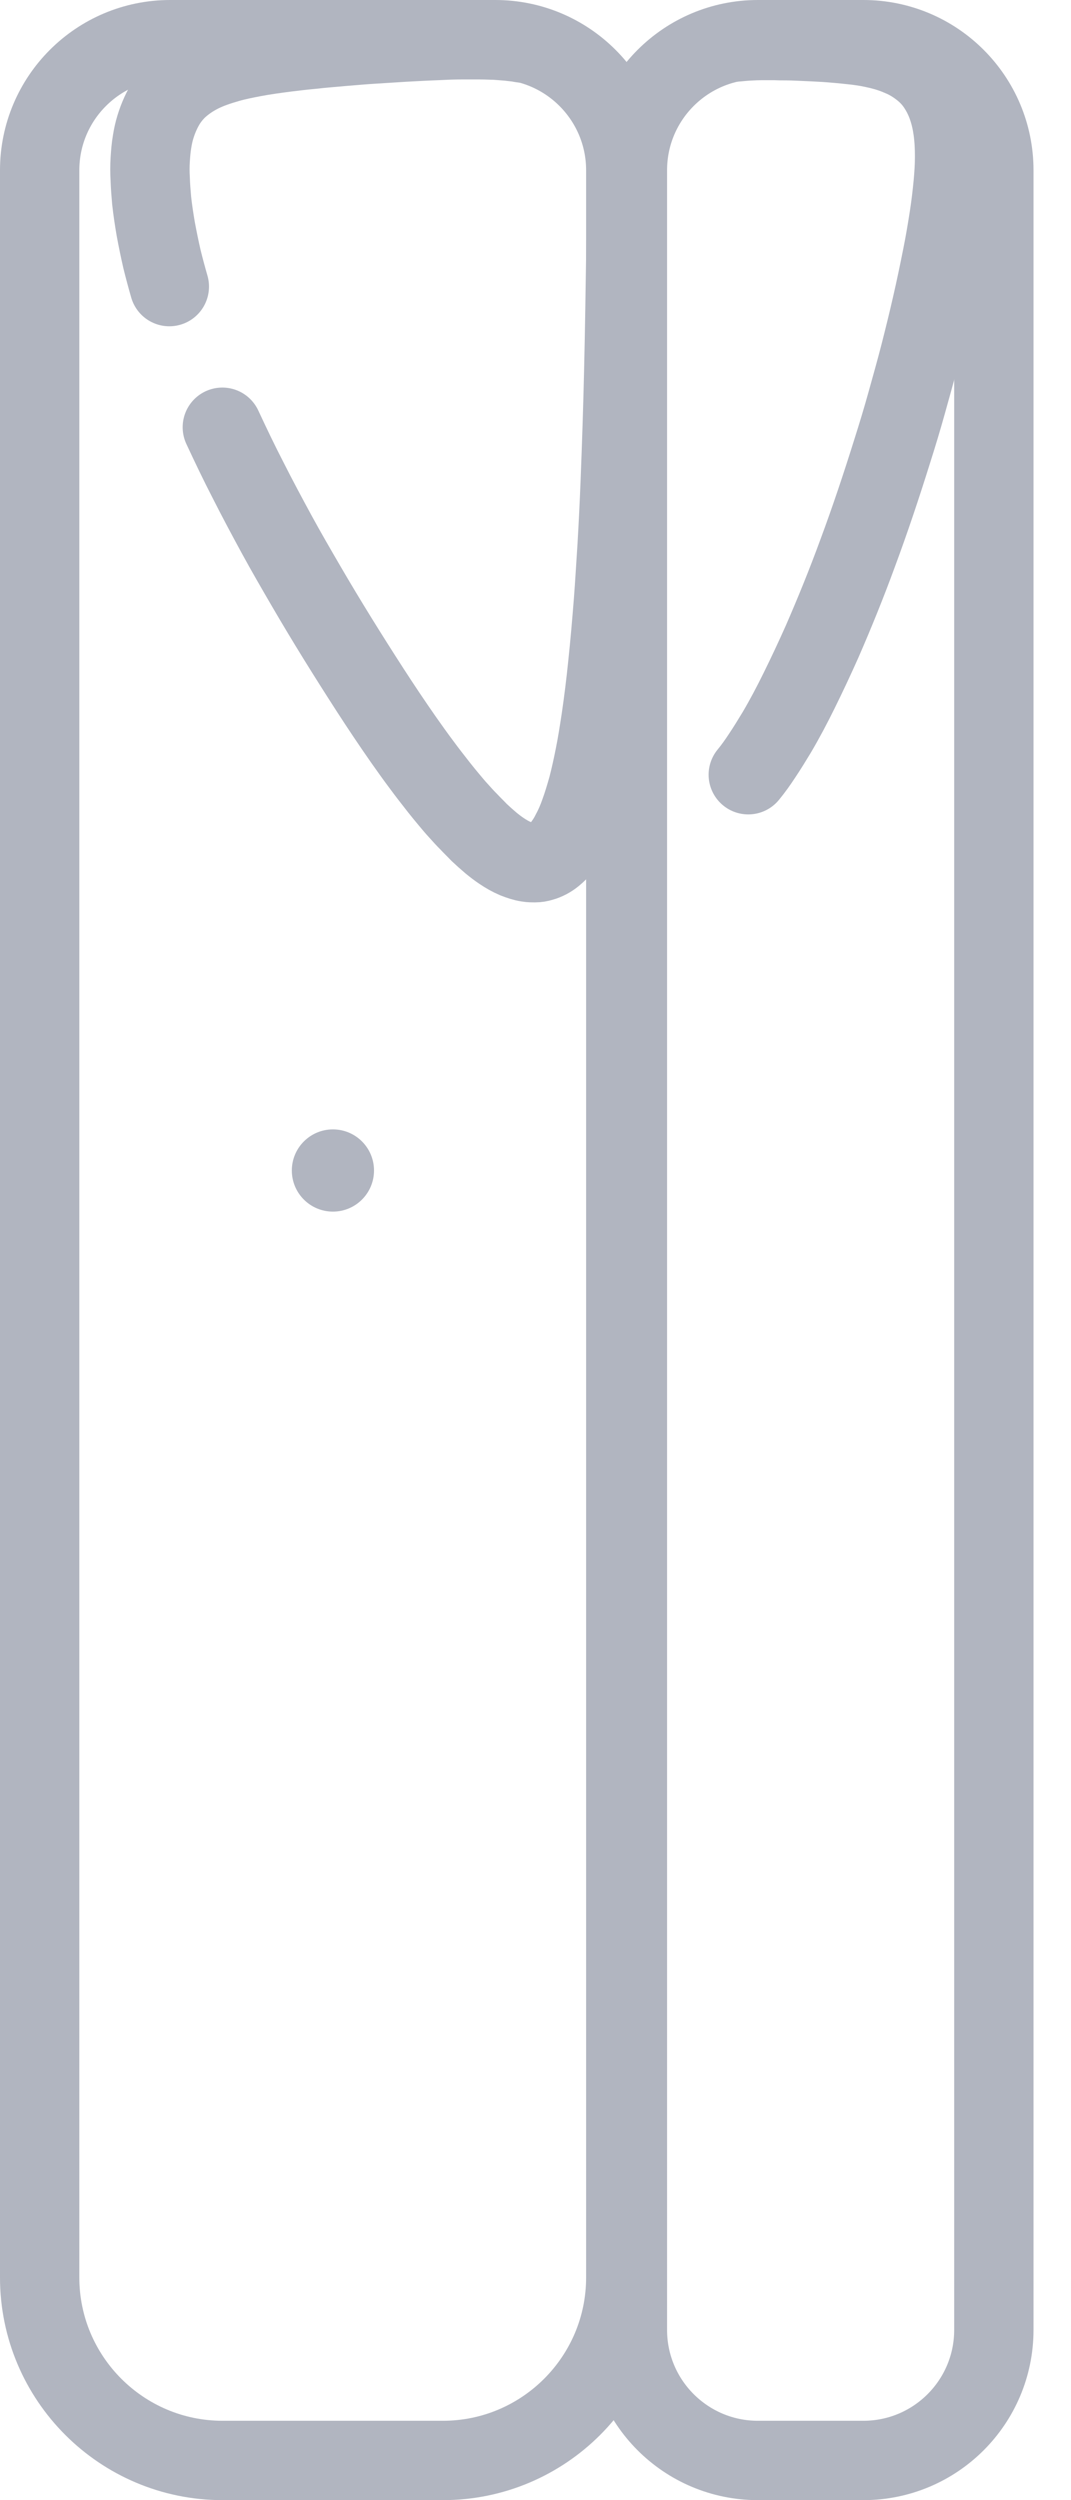
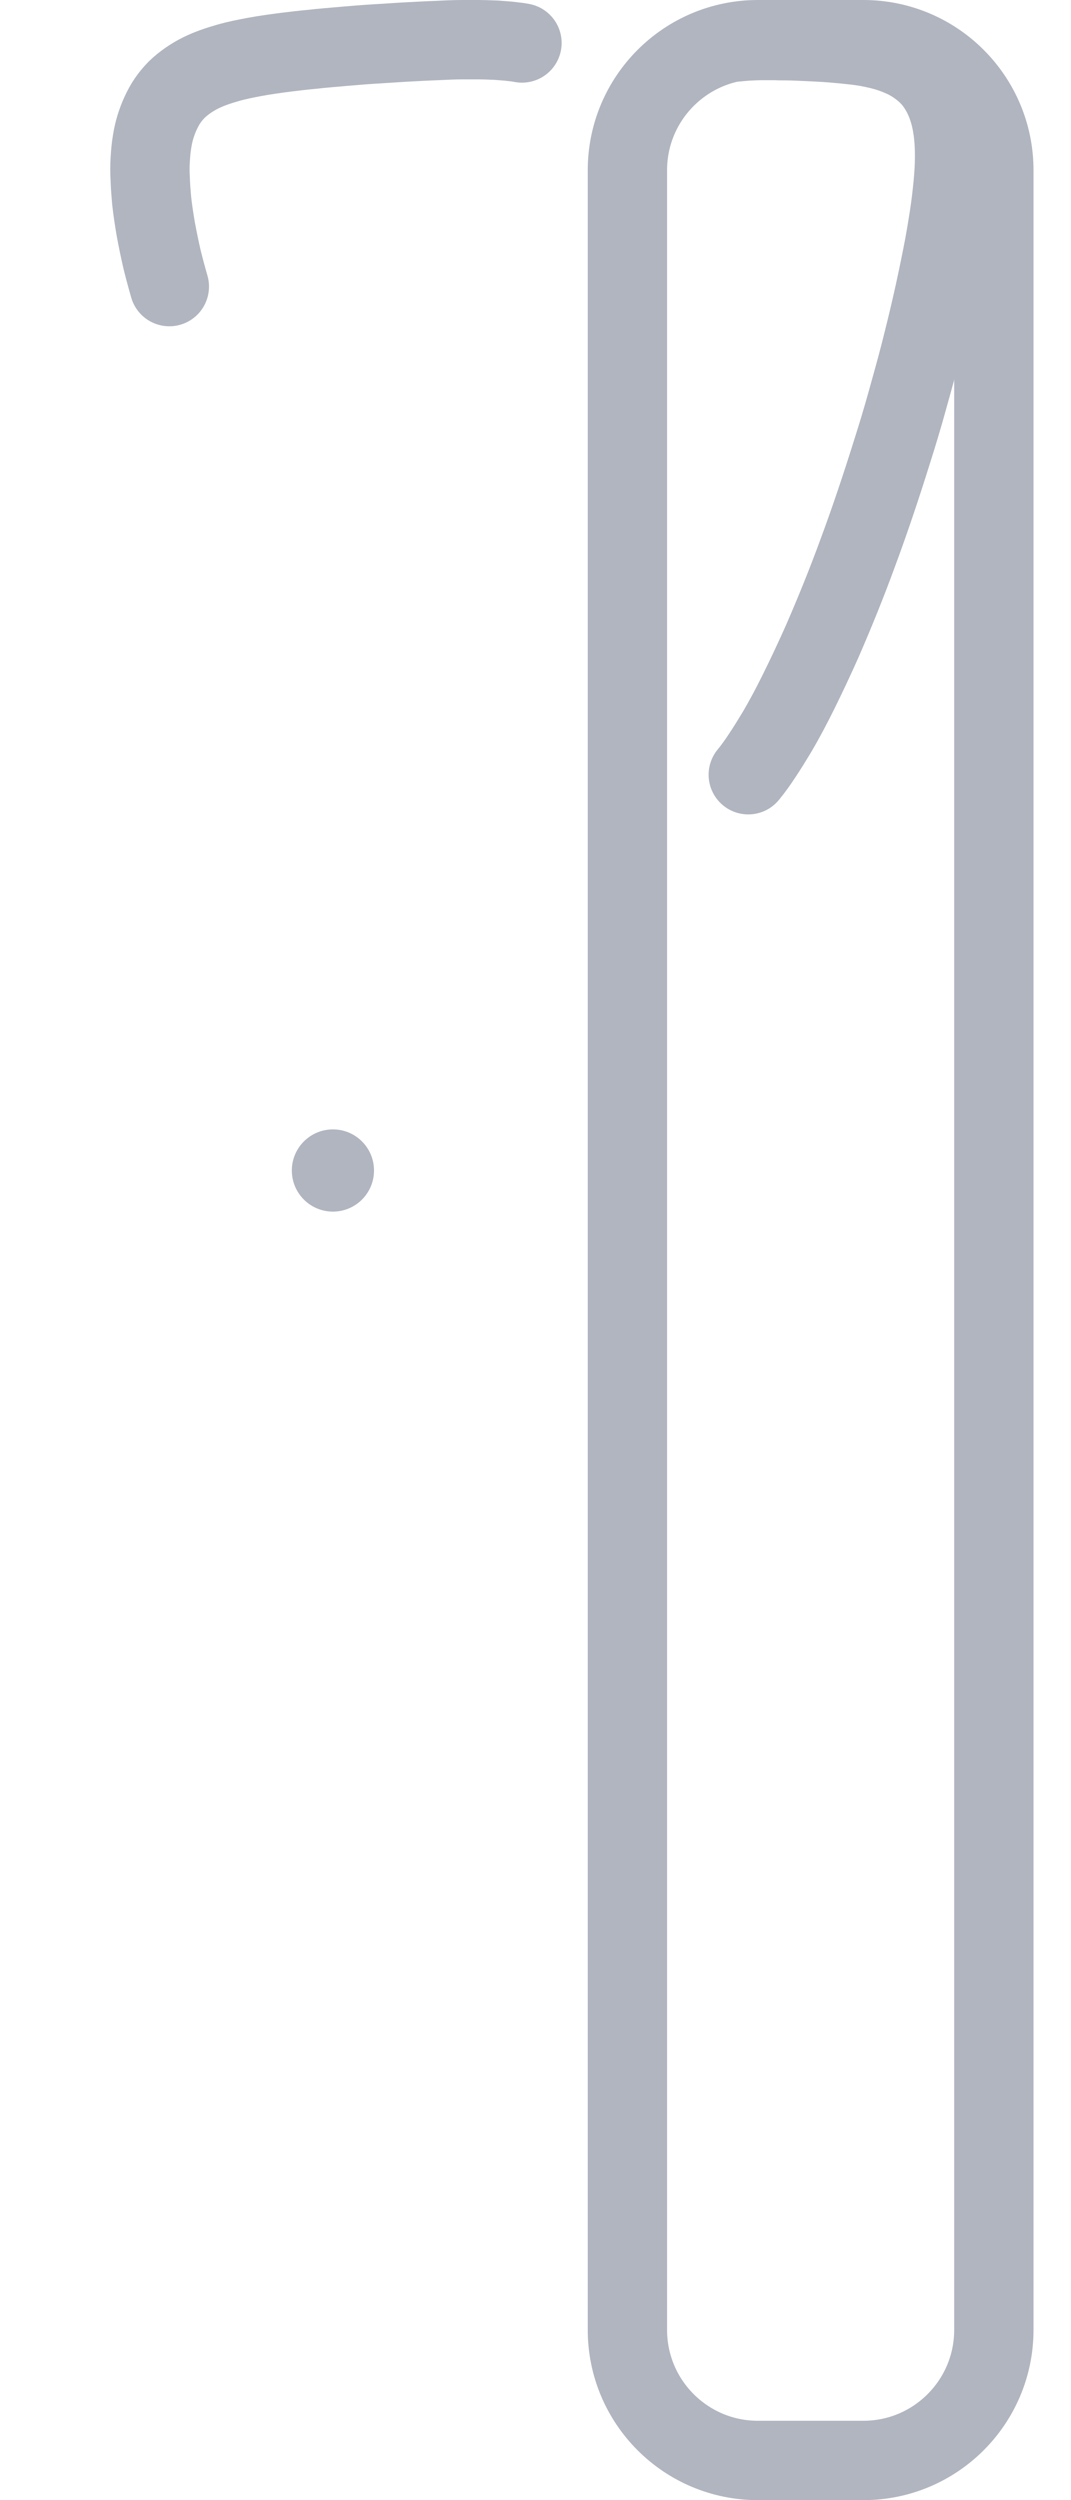
<svg xmlns="http://www.w3.org/2000/svg" width="27" height="63" viewBox="0 0 27 63" fill="none">
-   <path d="M4.3 1H12.486C14.305 1 15.776 2.477 15.776 4.29V57.389C15.776 59.933 13.709 62 11.165 62H5.611C3.067 62 1 59.933 1 57.389V4.29C1 2.471 2.477 1 4.29 1H4.3Z" stroke="#B1B5C0" stroke-width="2" stroke-linecap="round" stroke-linejoin="round" />
-   <path d="M5.605 10.766C5.813 11.212 6.025 11.657 6.253 12.098C6.486 12.559 6.73 13.015 6.978 13.471C7.227 13.927 7.471 14.346 7.724 14.781C7.978 15.217 8.243 15.657 8.512 16.092C8.781 16.527 9.051 16.952 9.325 17.377C9.6 17.802 9.88 18.221 10.17 18.636C10.32 18.848 10.47 19.061 10.626 19.268C10.771 19.465 10.921 19.657 11.071 19.848C11.154 19.952 11.237 20.055 11.325 20.159C11.403 20.252 11.475 20.34 11.558 20.429C11.646 20.527 11.729 20.62 11.823 20.713C11.905 20.802 11.993 20.884 12.076 20.973C12.175 21.066 12.273 21.154 12.377 21.242C12.465 21.314 12.553 21.382 12.646 21.444C12.755 21.517 12.869 21.584 12.993 21.636C13.097 21.677 13.201 21.713 13.309 21.729C13.367 21.739 13.429 21.739 13.486 21.739C13.543 21.739 13.6 21.729 13.651 21.713C13.765 21.682 13.869 21.625 13.957 21.553C14.04 21.485 14.118 21.408 14.185 21.32C14.263 21.216 14.335 21.107 14.392 20.988C14.48 20.828 14.553 20.657 14.615 20.48C14.693 20.268 14.755 20.055 14.817 19.838C14.884 19.579 14.941 19.32 14.993 19.056C15.055 18.75 15.102 18.444 15.149 18.139C15.216 17.683 15.273 17.222 15.32 16.761C15.377 16.227 15.423 15.688 15.465 15.154C15.501 14.688 15.527 14.217 15.558 13.75C15.589 13.217 15.615 12.683 15.636 12.149C15.672 11.227 15.703 10.3 15.724 9.378C15.75 8.29 15.765 7.207 15.781 6.119" stroke="#B1B5C0" stroke-width="2" stroke-linecap="round" stroke-linejoin="round" />
  <path d="M13.159 1.083C13.102 1.073 13.045 1.062 12.988 1.057C12.931 1.052 12.869 1.041 12.807 1.036C12.745 1.031 12.678 1.026 12.615 1.021C12.553 1.016 12.481 1.01 12.418 1.01C12.299 1.005 12.185 1 12.066 1C11.937 1 11.802 1 11.672 1C11.455 1 11.242 1.01 11.025 1.021C10.745 1.031 10.46 1.047 10.18 1.062C9.932 1.078 9.683 1.093 9.434 1.109C9.186 1.124 8.937 1.145 8.688 1.166C8.408 1.192 8.129 1.212 7.854 1.244C7.636 1.264 7.419 1.29 7.206 1.316C6.932 1.352 6.657 1.389 6.388 1.44C6.17 1.482 5.958 1.523 5.745 1.585C5.507 1.653 5.274 1.731 5.056 1.839C4.839 1.948 4.632 2.088 4.455 2.259C4.373 2.342 4.295 2.435 4.227 2.534C4.16 2.632 4.098 2.746 4.046 2.86C3.994 2.974 3.953 3.083 3.917 3.202C3.88 3.321 3.854 3.445 3.834 3.57C3.808 3.72 3.797 3.87 3.787 4.02C3.777 4.186 3.777 4.347 3.787 4.513C3.792 4.694 3.808 4.87 3.823 5.051C3.849 5.29 3.886 5.533 3.927 5.772C3.974 6.025 4.025 6.274 4.082 6.523C4.139 6.756 4.202 6.989 4.269 7.222" stroke="#B1B5C0" stroke-width="2" stroke-linecap="round" stroke-linejoin="round" />
  <path d="M21.765 1H19.107C17.29 1 15.817 2.473 15.817 4.29V58.71C15.817 60.527 17.29 62 19.107 62H21.765C23.582 62 25.055 60.527 25.055 58.71V4.29C25.055 2.473 23.582 1 21.765 1Z" stroke="#B1B5C0" stroke-width="2" stroke-linecap="round" stroke-linejoin="round" />
  <path d="M18.864 19.522C18.988 19.372 19.102 19.211 19.211 19.045C19.34 18.853 19.459 18.657 19.579 18.46C19.781 18.118 19.967 17.765 20.143 17.408C20.345 16.999 20.537 16.589 20.724 16.17C21.045 15.434 21.345 14.693 21.62 13.942C21.936 13.092 22.221 12.237 22.49 11.377C22.62 10.968 22.744 10.559 22.858 10.149C22.972 9.74 23.086 9.336 23.19 8.932C23.293 8.528 23.397 8.108 23.49 7.699C23.584 7.29 23.672 6.87 23.754 6.456C23.822 6.119 23.879 5.777 23.931 5.44C23.972 5.171 24.003 4.906 24.029 4.637C24.05 4.409 24.065 4.181 24.065 3.948C24.065 3.715 24.055 3.497 24.024 3.274C23.998 3.083 23.956 2.891 23.894 2.71C23.827 2.508 23.734 2.321 23.615 2.145C23.495 1.969 23.355 1.829 23.19 1.705C23.024 1.58 22.863 1.487 22.682 1.415C22.48 1.326 22.262 1.264 22.045 1.218C21.863 1.176 21.677 1.15 21.49 1.13C21.257 1.104 21.024 1.083 20.791 1.067C20.698 1.062 20.605 1.057 20.511 1.052C20.392 1.047 20.278 1.041 20.159 1.036C20.04 1.031 19.931 1.026 19.817 1.026C19.718 1.026 19.625 1.026 19.527 1.021C19.418 1.021 19.304 1.021 19.195 1.021C19.097 1.021 18.993 1.026 18.895 1.031C18.786 1.036 18.677 1.047 18.568 1.057" stroke="#B1B5C0" stroke-width="2" stroke-linecap="round" stroke-linejoin="round" />
  <circle cx="8.393" cy="29.495" r="1.036" fill="#B1B5C0" />
</svg>